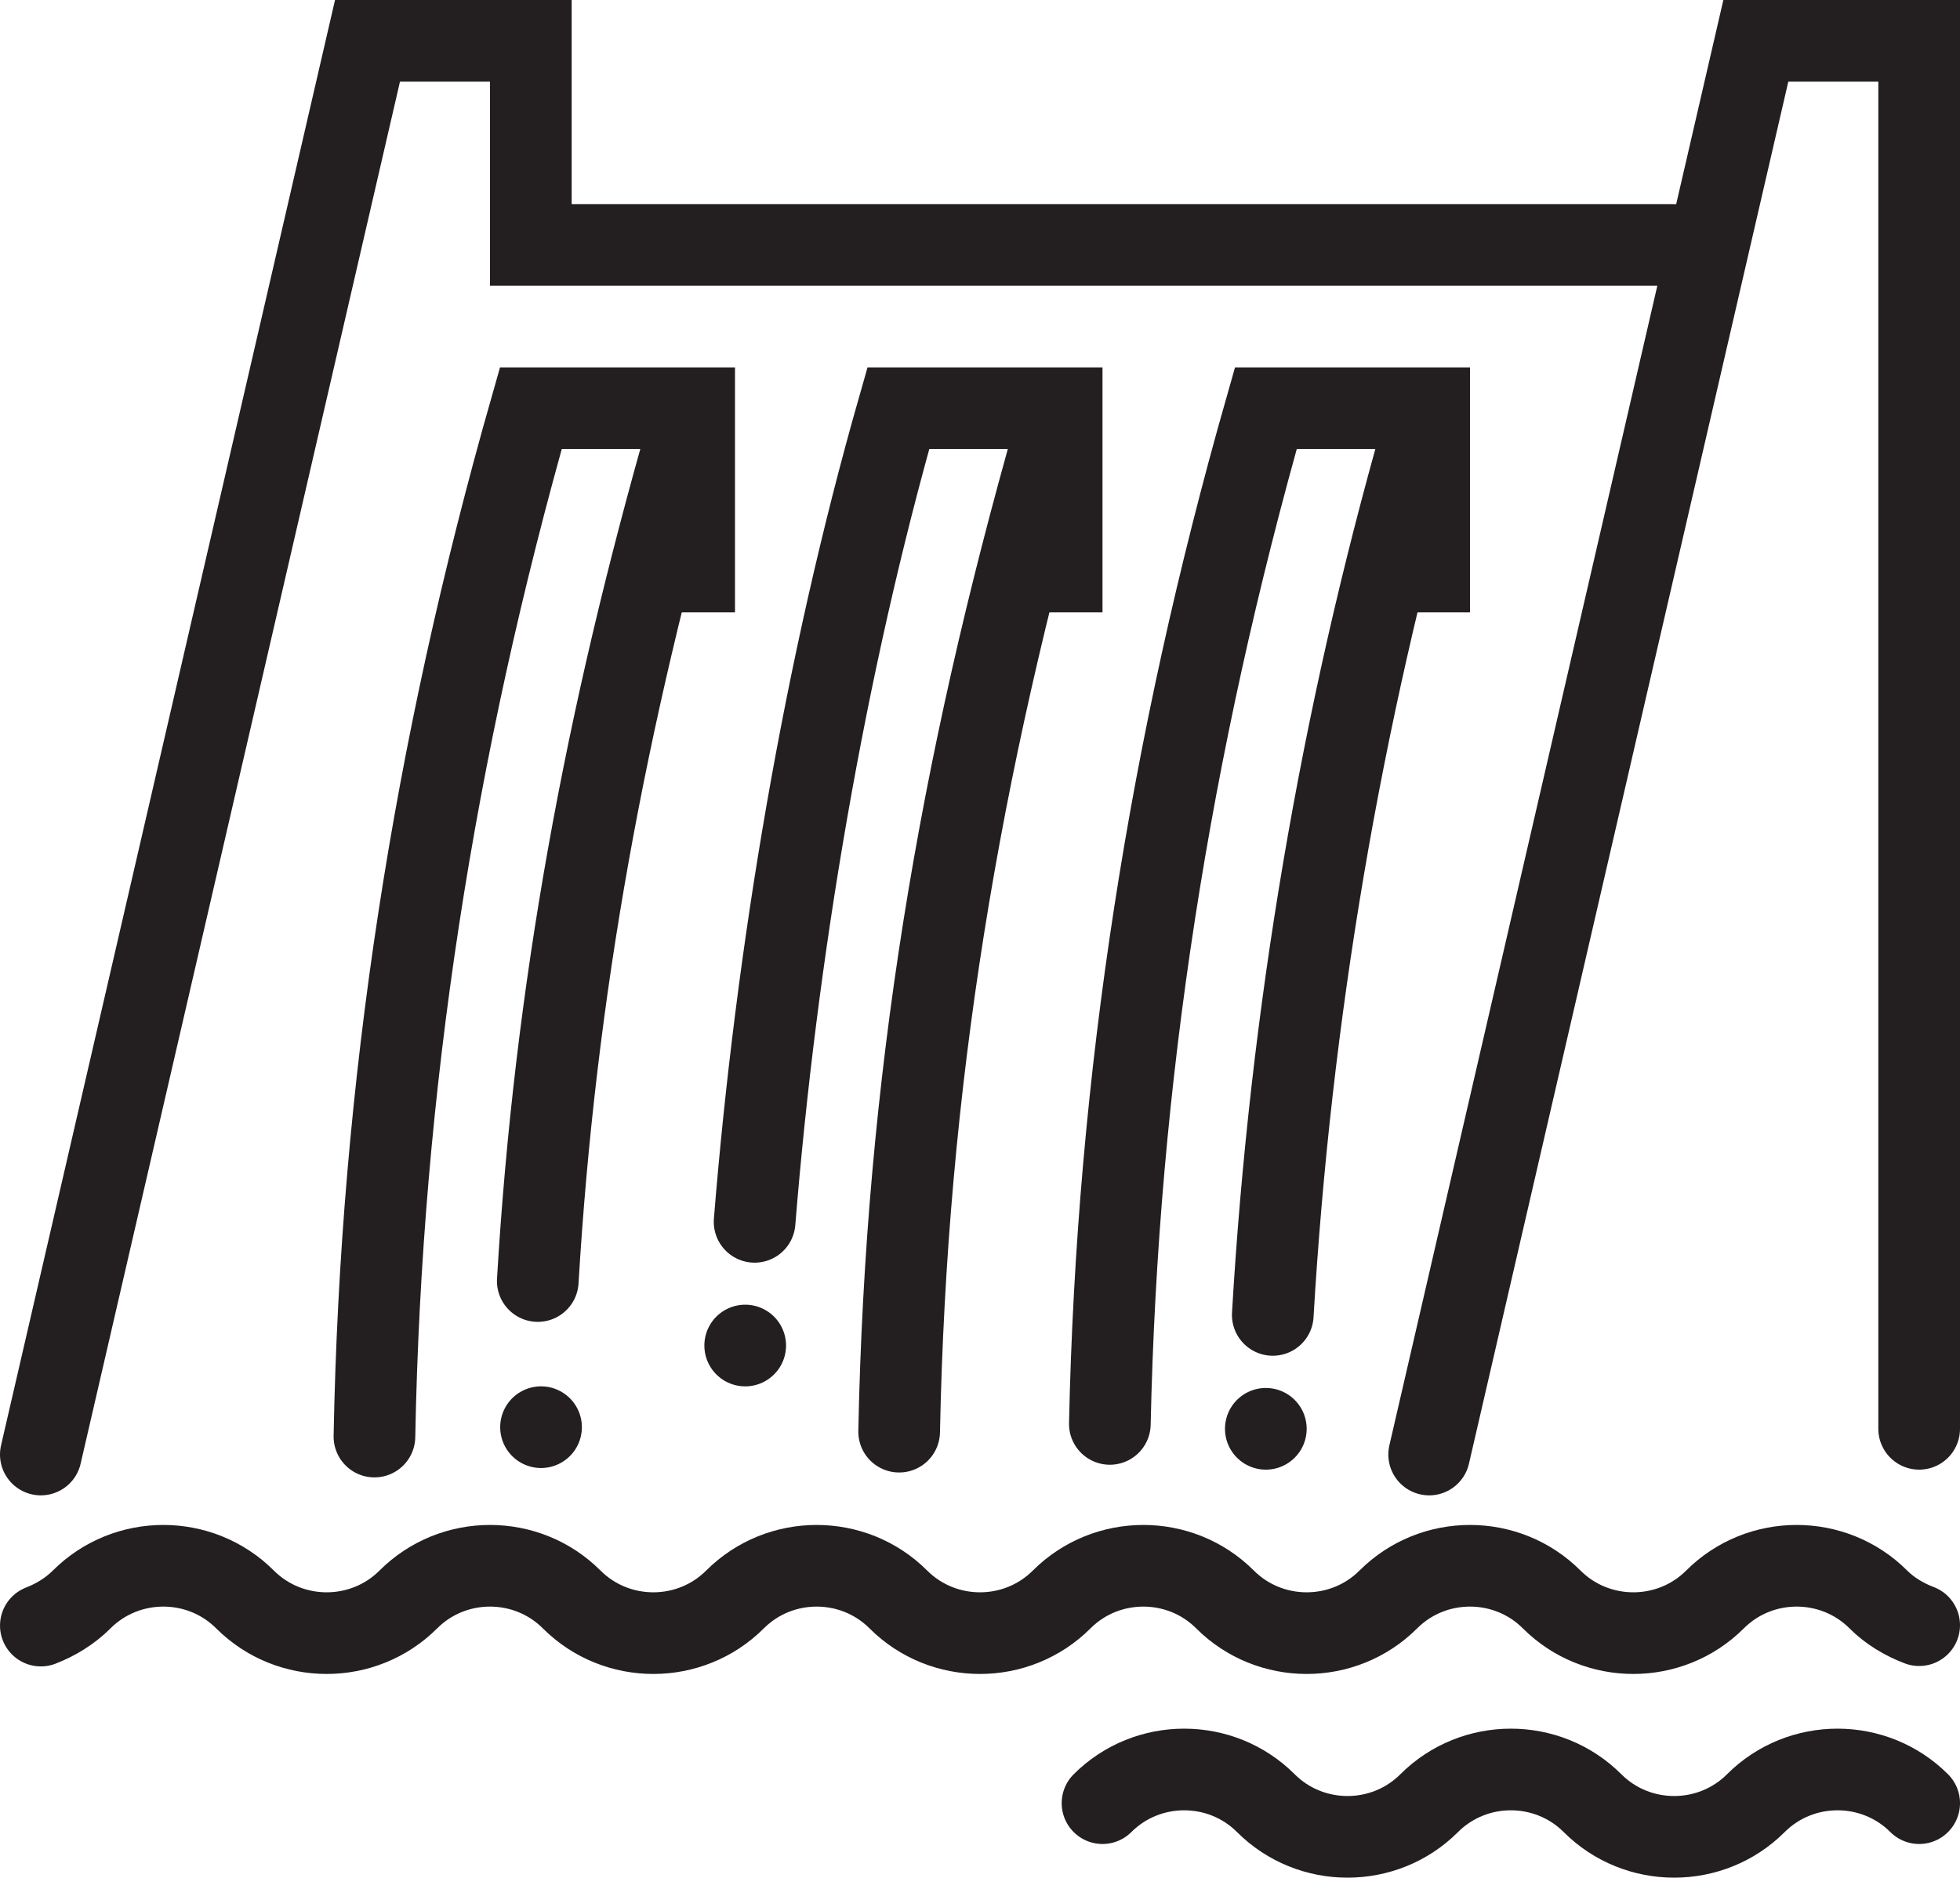
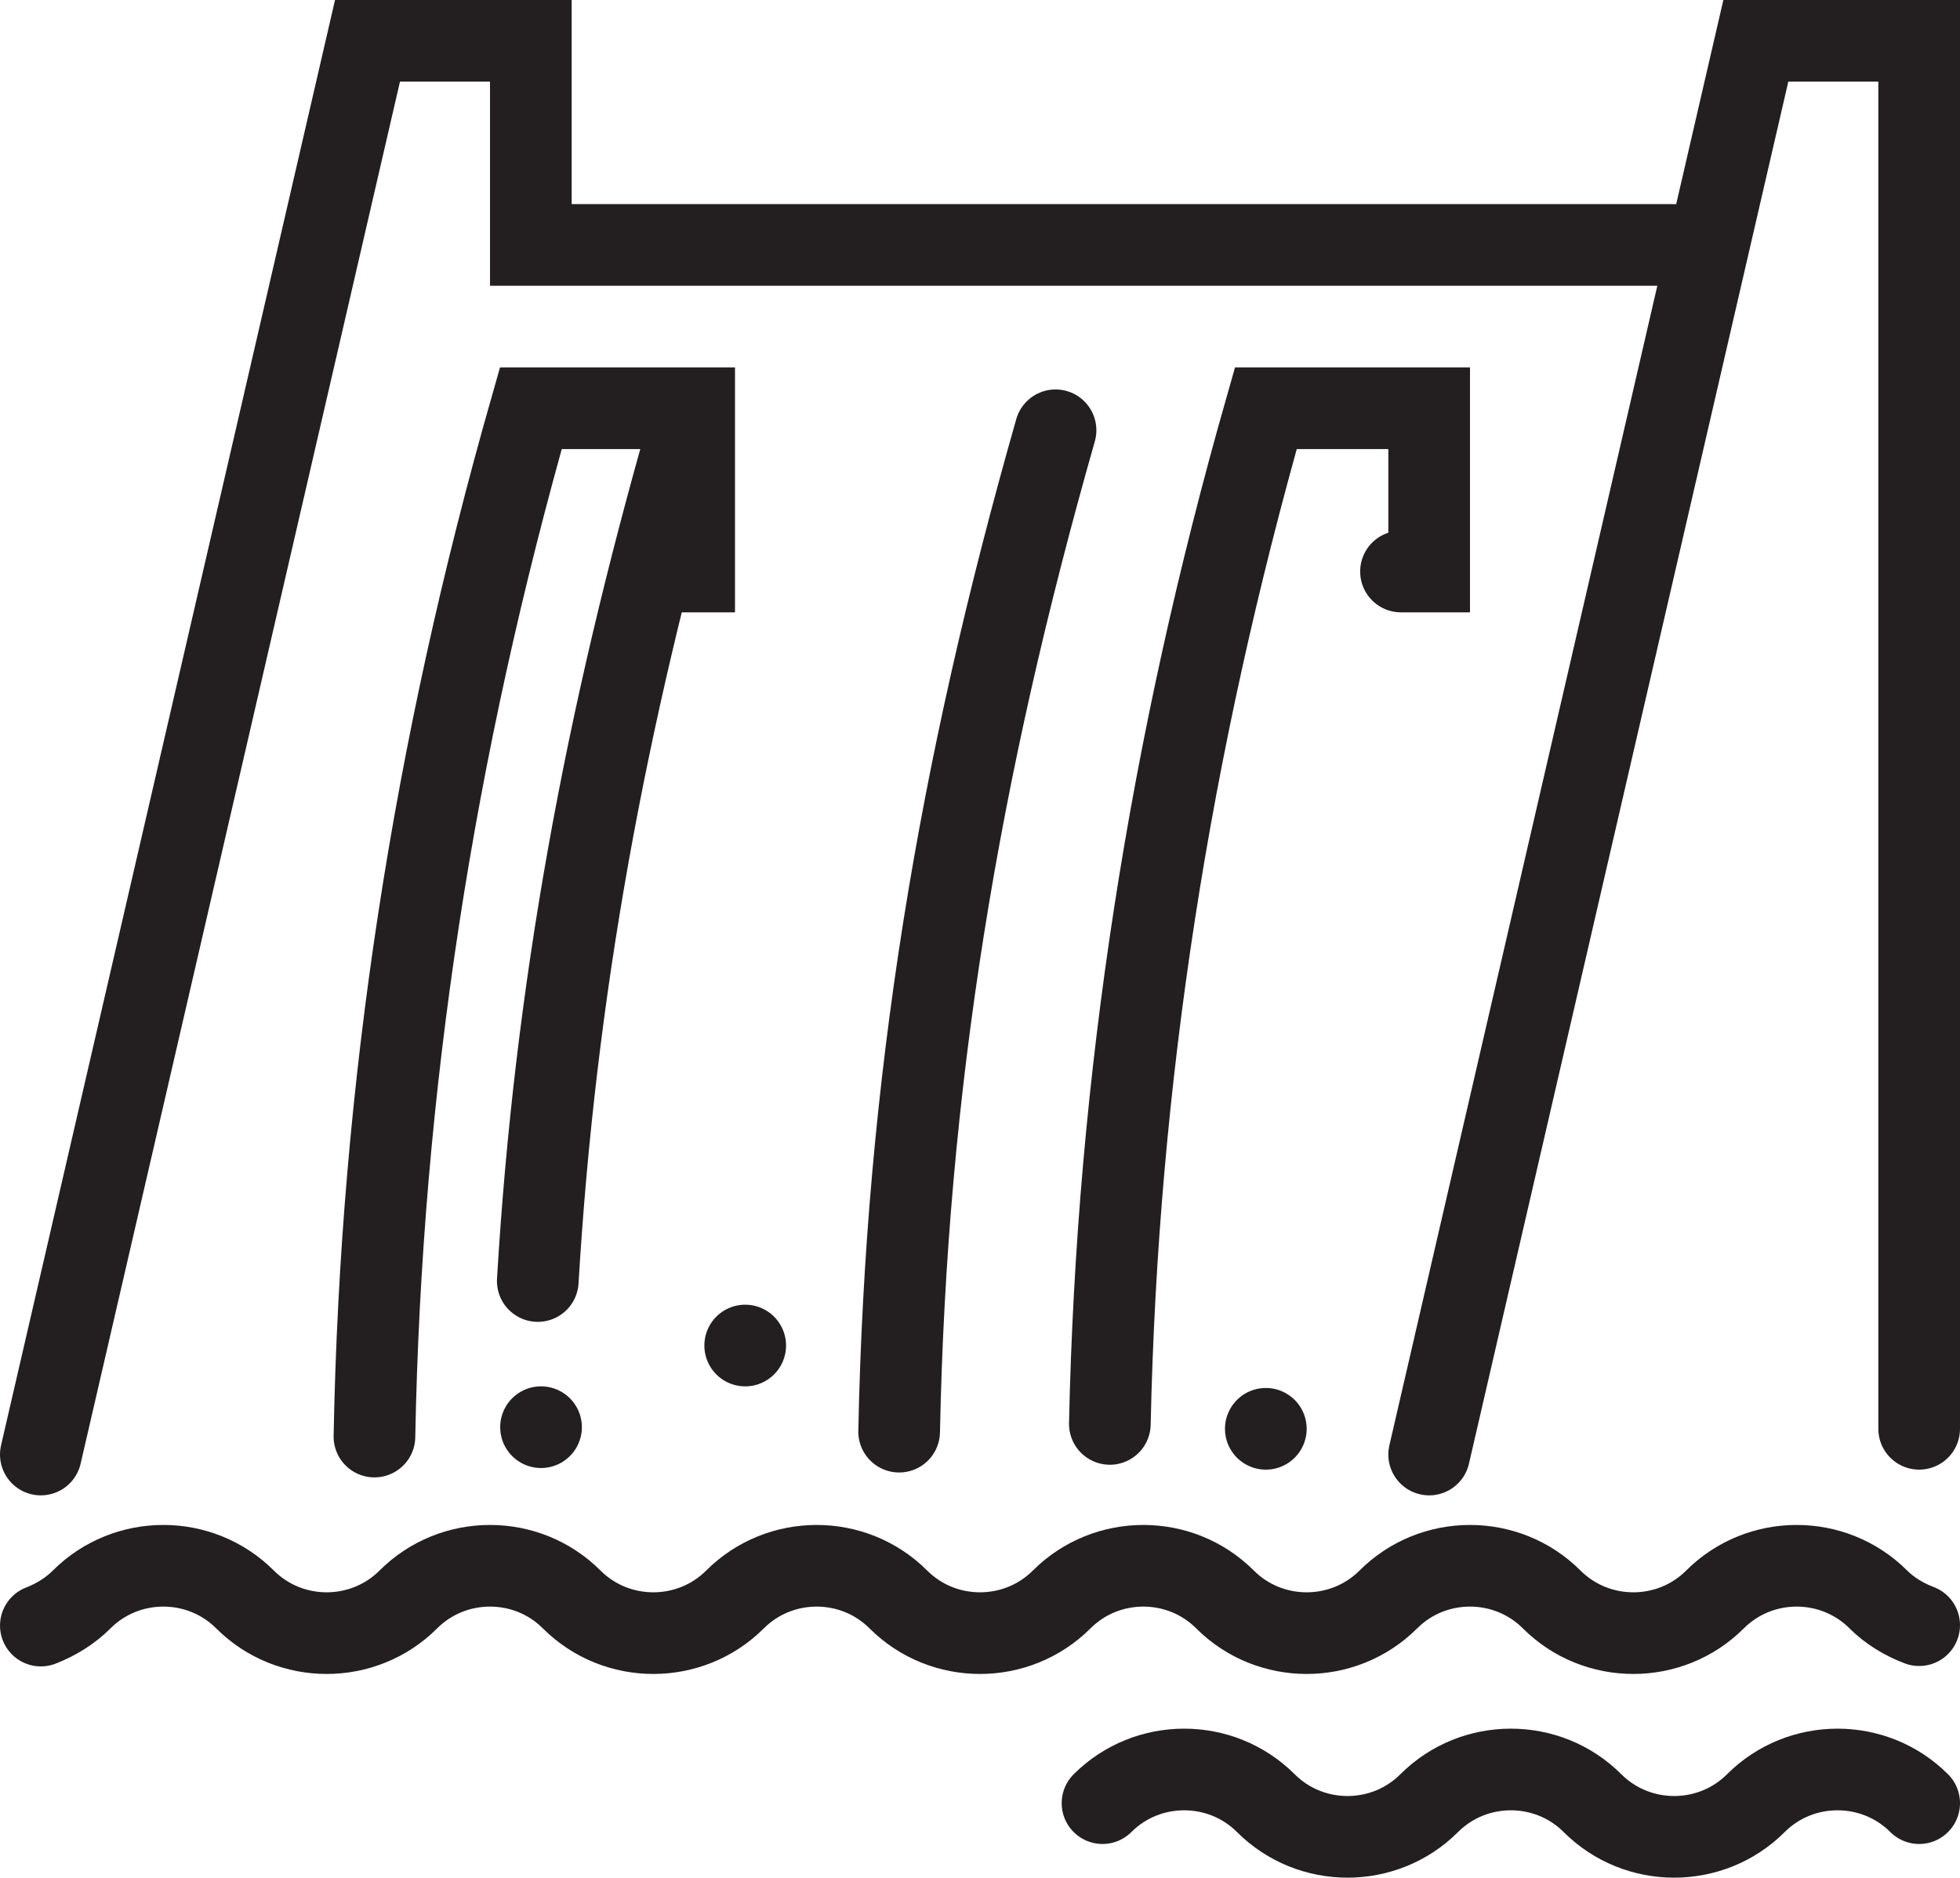
<svg xmlns="http://www.w3.org/2000/svg" width="48" height="46" viewBox="0 0 48 46" fill="none">
  <g clip-path="url(#clip0_120_2046)">
    <path d="M47 39.81c-.37-.14-.72-.35-1-.63-1.1-1.1-2.9-1.1-4 0s-2.9 1.1-4 0-2.9-1.1-4 0-2.9 1.1-4 0-2.9-1.1-4 0-2.9 1.1-4 0-2.9-1.1-4 0-2.9 1.1-4 0-2.9-1.1-4 0-2.9 1.1-4 0-2.9-1.1-4 0c-.29.29-.64.5-1 .64m26 4.35c1.1-1.1 2.9-1.1 4 0s2.9 1.1 4 0 2.9-1.1 4 0 2.9 1.1 4 0 2.9-1.1 4 0M1 35.63L9 1h4v5h28m-6 29.63L43 1h4v34M16.85 10.54c-2.03 7.09-3.26 13.75-3.68 20.84" stroke="#231F20" stroke-width="2" stroke-miterlimit="10" stroke-linecap="round" />
    <path d="M9.17 35.19C9.33 26.63 10.62 18.35 13 10h4v4h-.88m9.73-3.46c-2.37 8.31-3.66 16.02-3.83 24.53" stroke="#231F20" stroke-width="2" stroke-miterlimit="10" stroke-linecap="round" />
-     <path d="M18.48 29.93C19.01 23.37 20.19 16.34 22 10h4v4h-.88m9.73-3.46c-2.02 7.07-3.25 14.34-3.68 21.67" stroke="#231F20" stroke-width="2" stroke-miterlimit="10" stroke-linecap="round" />
    <path d="M27.18 34.88C27.36 26.44 28.65 18.25 31 10h4v4h-.69" stroke="#231F20" stroke-width="2" stroke-miterlimit="10" stroke-linecap="round" />
    <path d="M31 36a1 1 0 100-2 1 1 0 000 2zm-12.75-2.04a1 1 0 100-2 1 1 0 000 2zm-5 2a1 1 0 100-2 1 1 0 000 2z" fill="#231F20" />
  </g>
  <defs>
    <clipPath id="clip0_120_2046">
      <path fill="#fff" d="M0 0h48v46H0z" />
    </clipPath>
  </defs>
</svg>